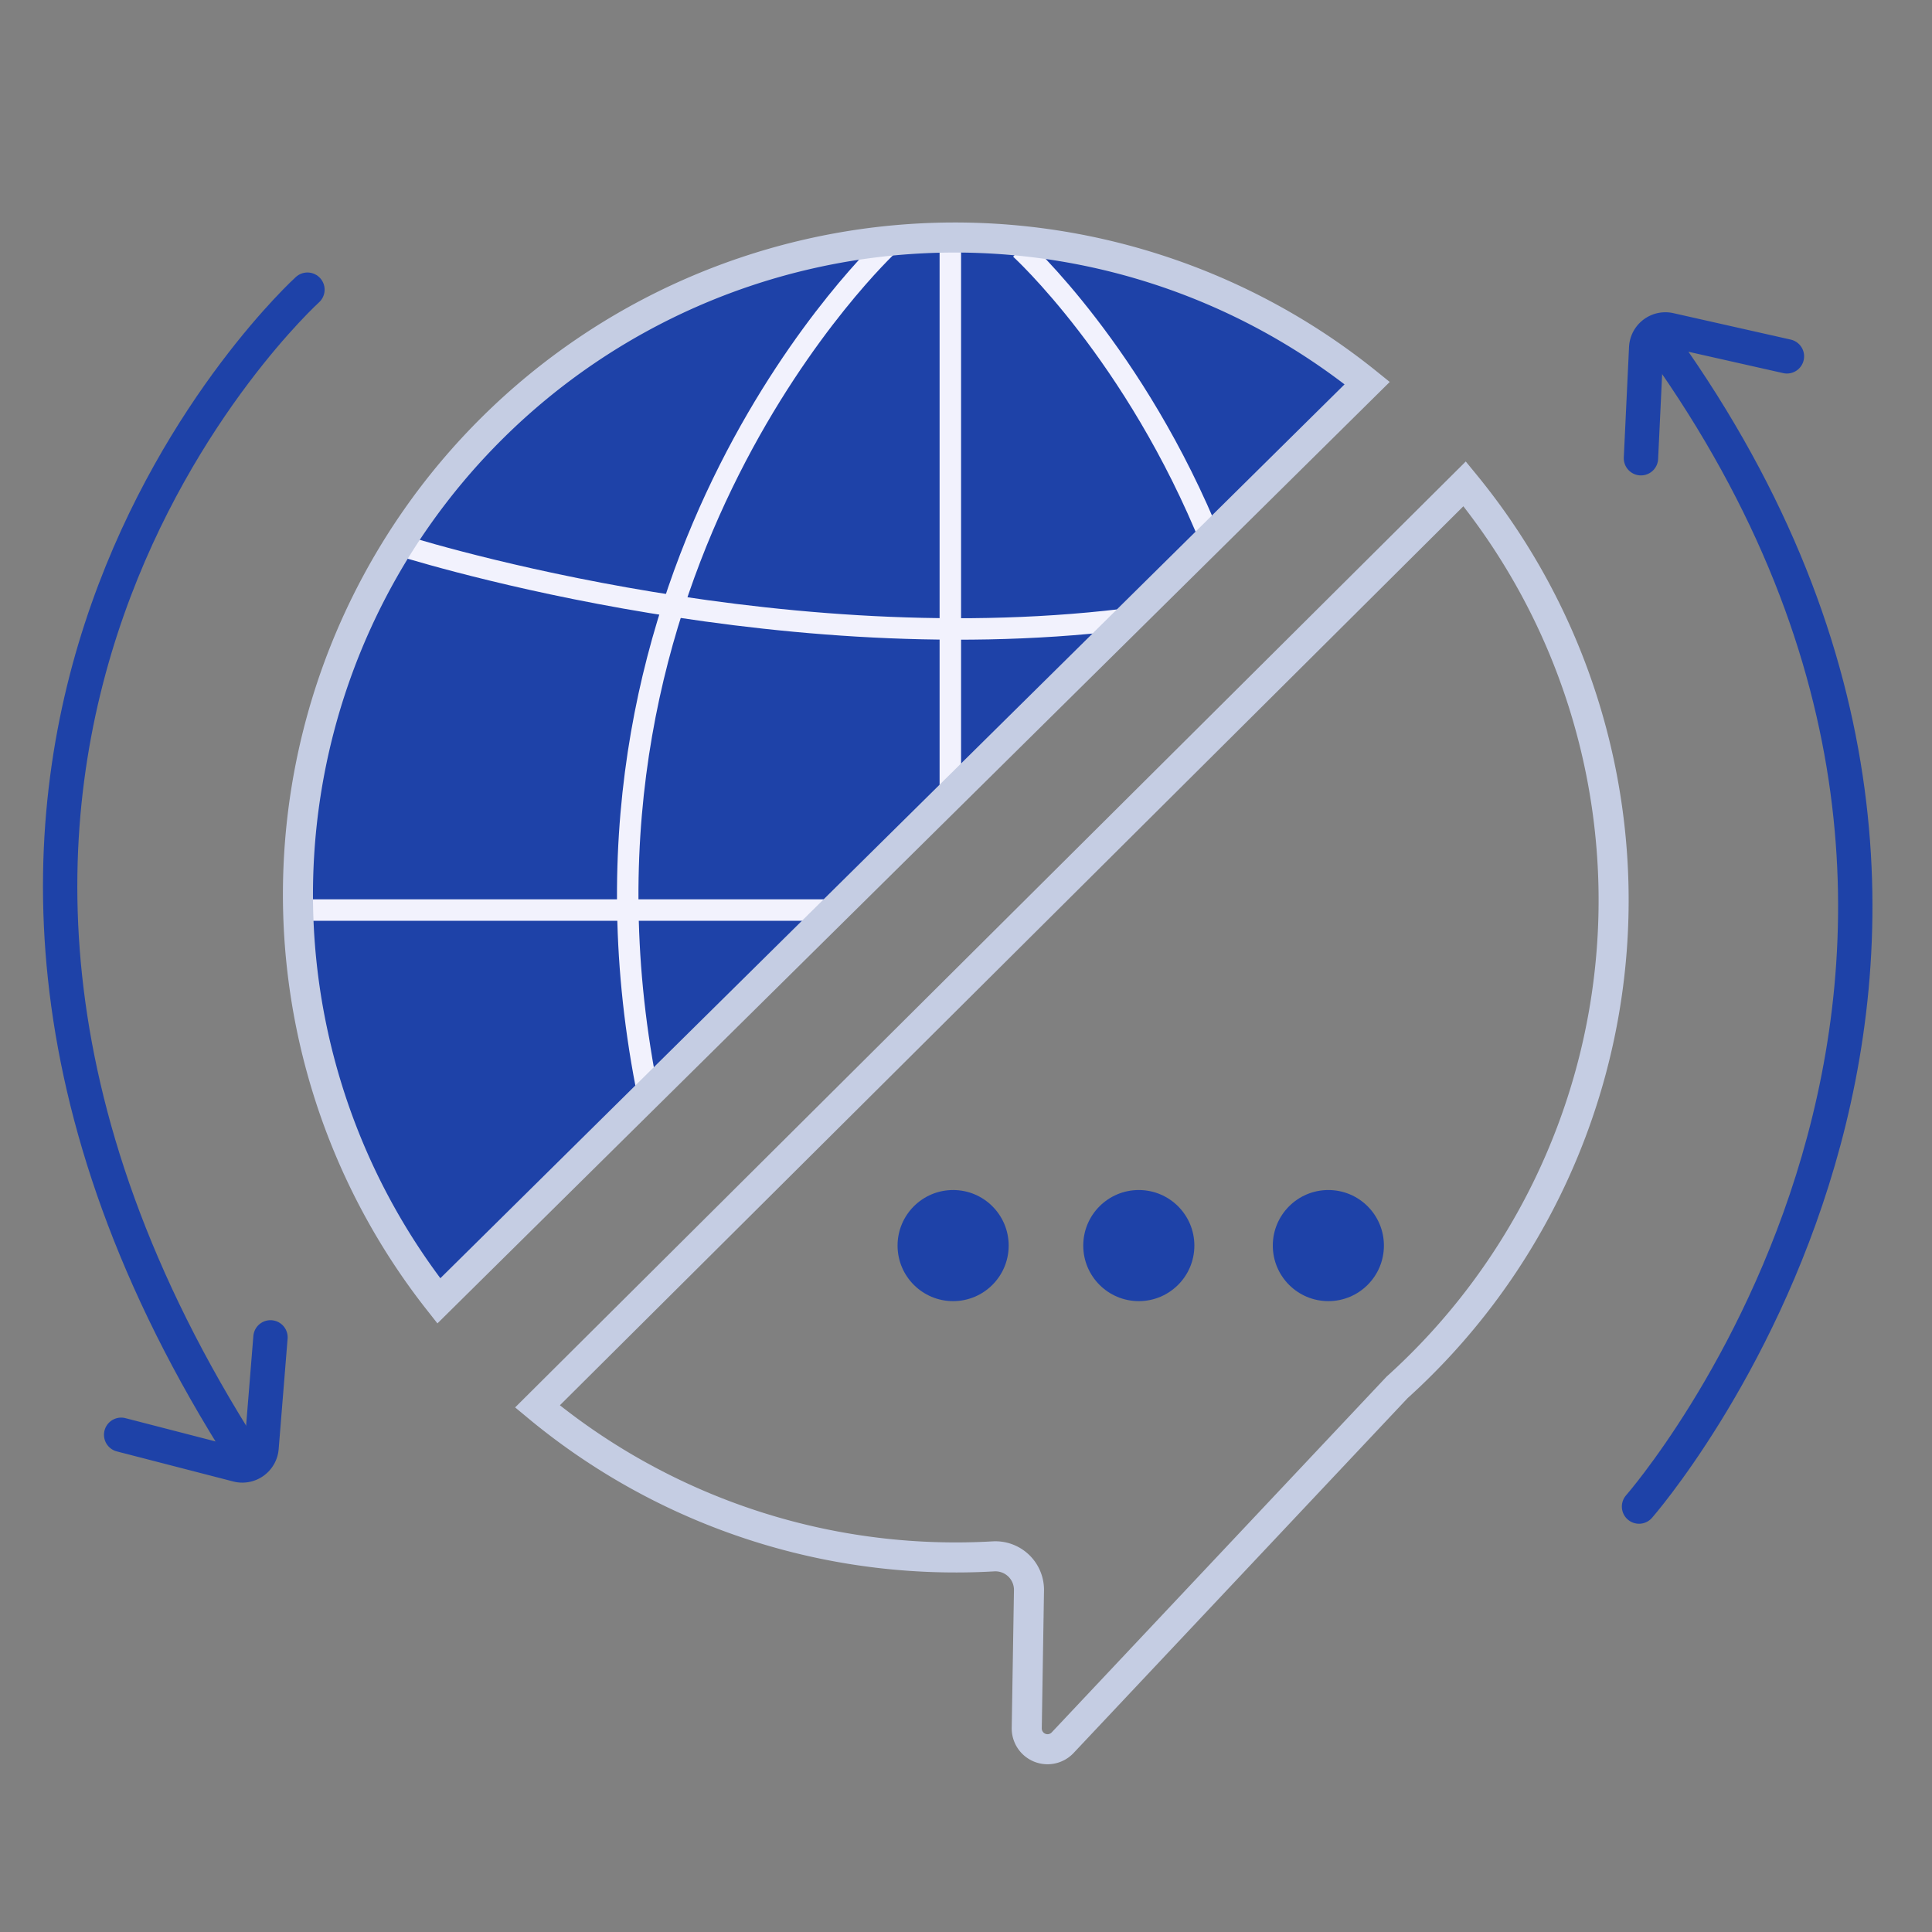
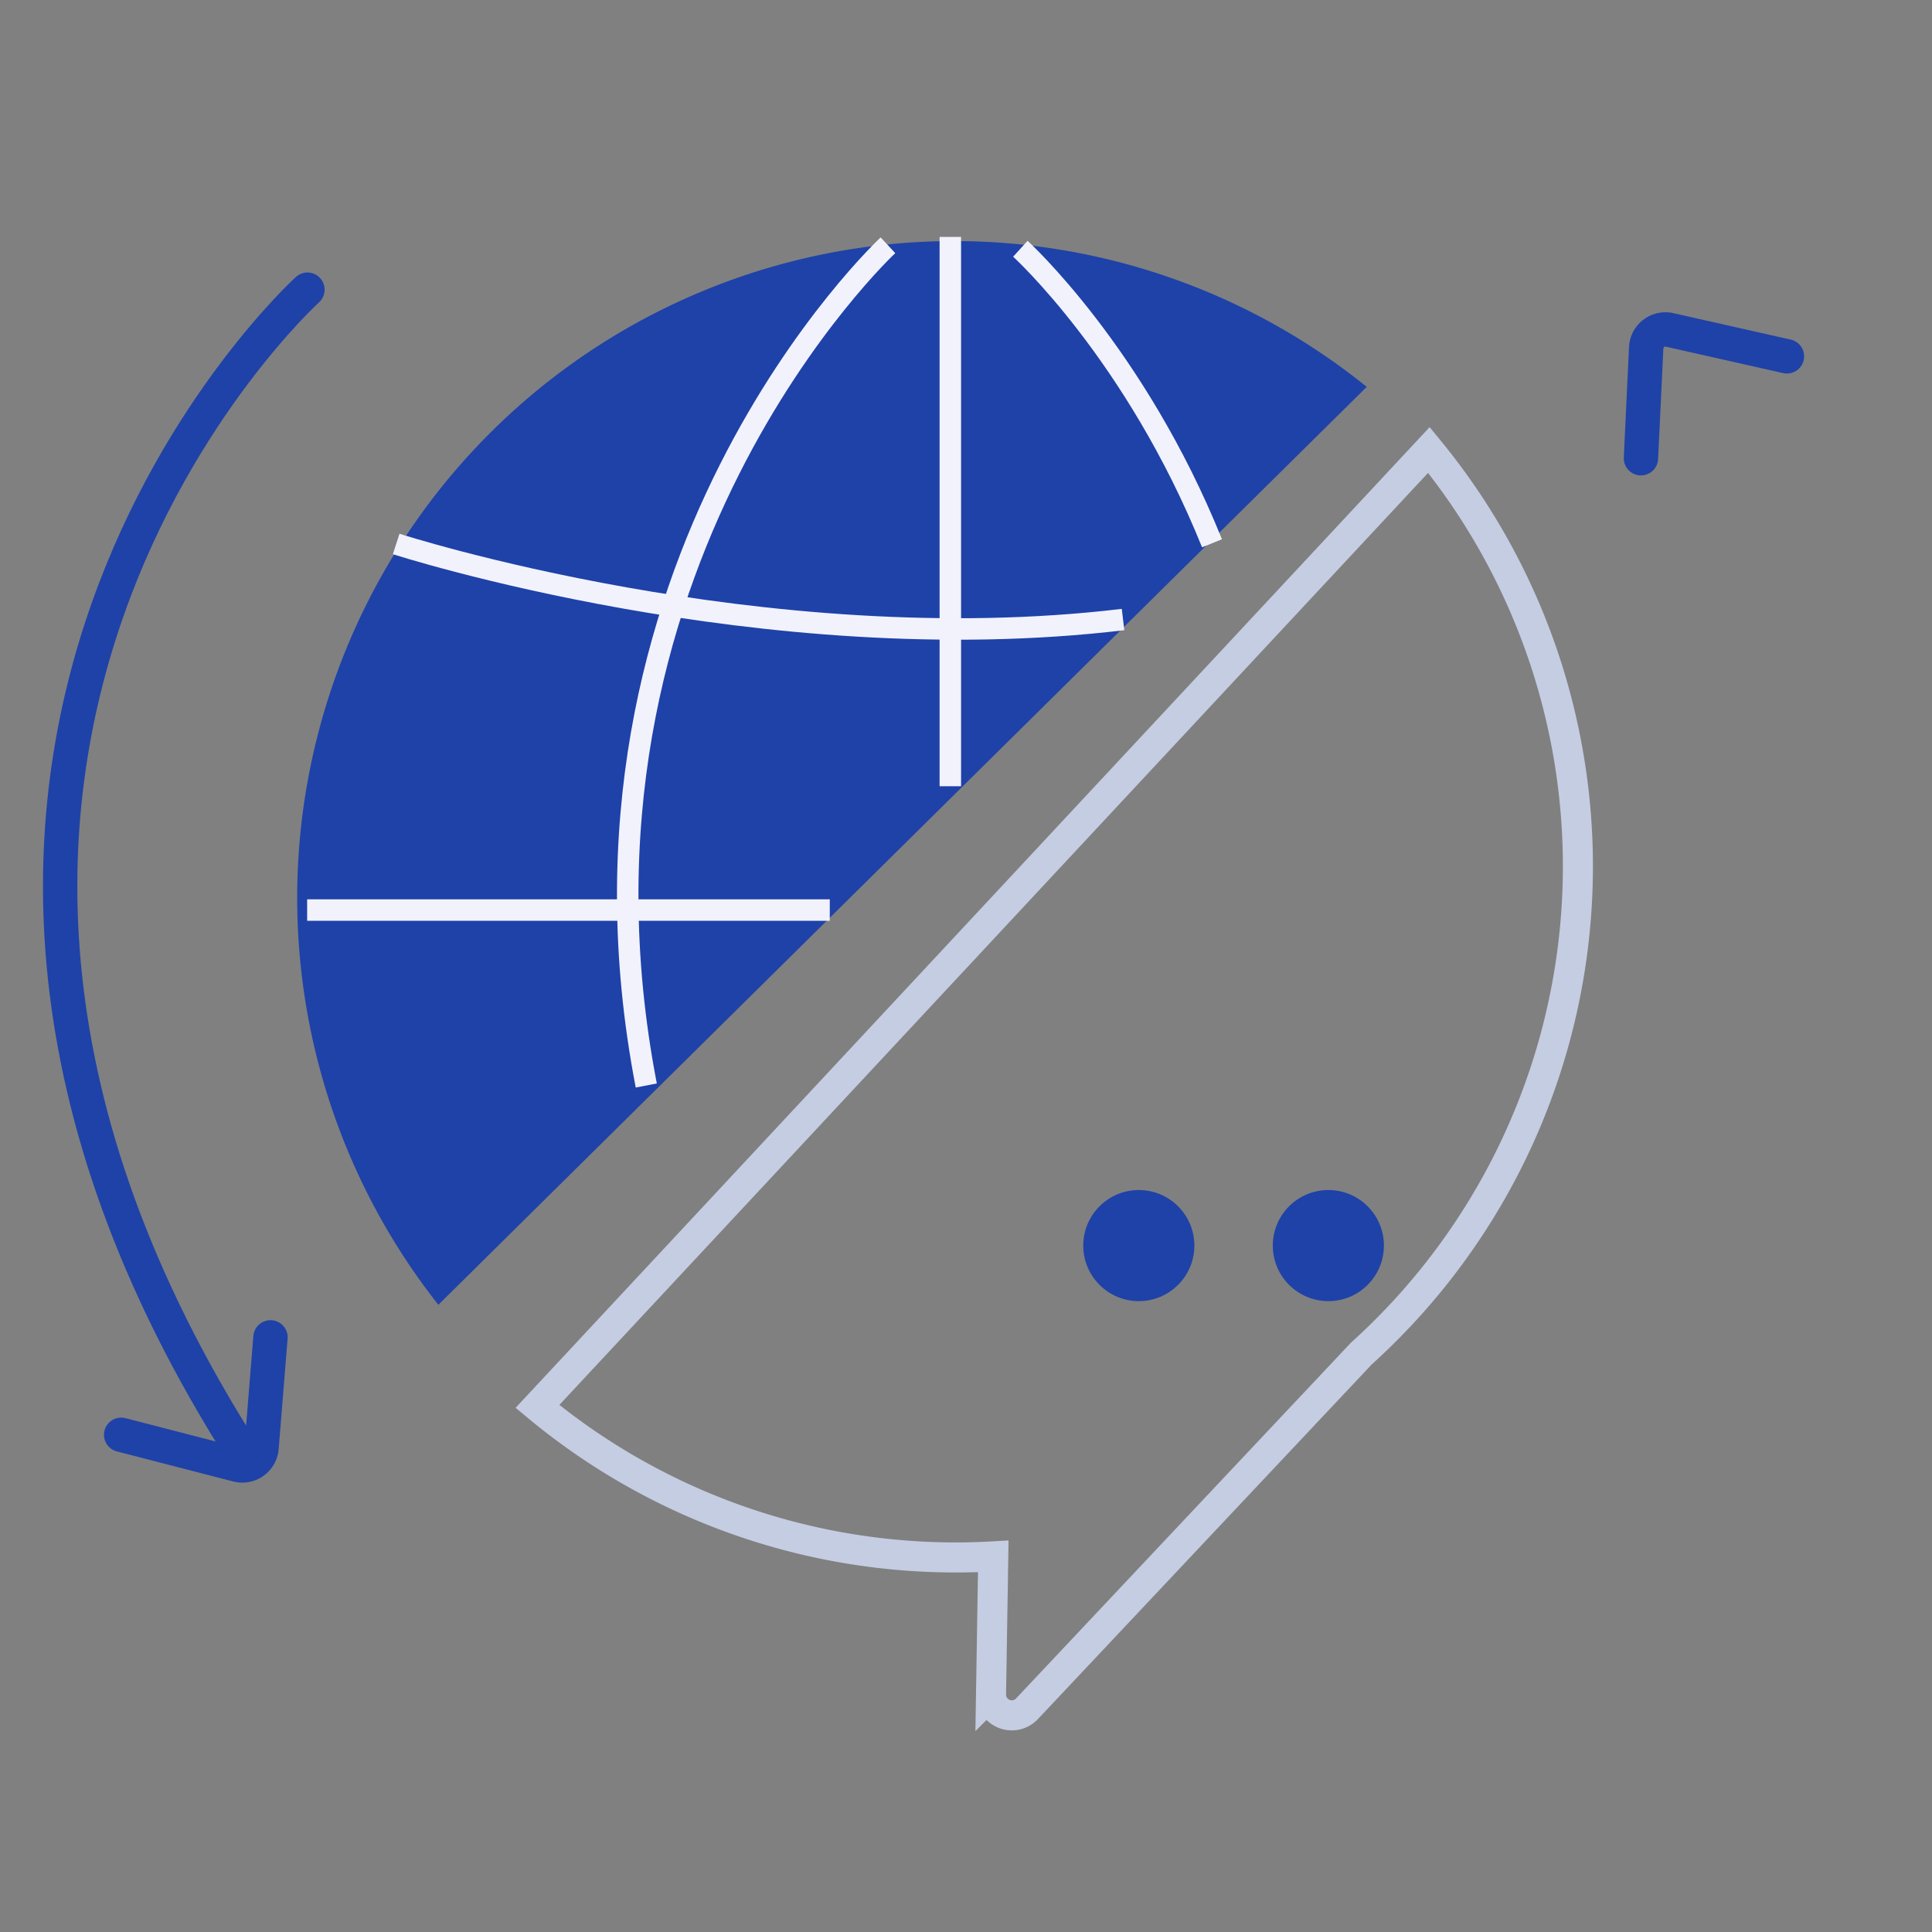
<svg xmlns="http://www.w3.org/2000/svg" viewBox="0 0 450 450">
  <rect x="0" y="0" width="450" height="450" fill="#808080" stroke="none" />
  <defs>
    <style>.cls-1{fill:#1e42a8;}.cls-2,.cls-3,.cls-4{fill:none;stroke-miterlimit:10;}.cls-2{stroke:#c5cde3;stroke-width:7px;}.cls-3{stroke:#f2f2fd;stroke-width:5px;}.cls-4{stroke:#1e42a8;stroke-linecap:round;stroke-width:8px;}</style>
  </defs>
  <g id="vector">
    <path class="cls-1" d="M102.1,303.91A153,153,0,0,1,318.34,90.11Z" />
-     <path class="cls-2" d="M125.18,327.58a152.34,152.34,0,0,0,92.52,35.1q6.9.22,13.65-.17a7.82,7.82,0,0,1,8.32,7.89l-.52,32.11a4.84,4.84,0,0,0,8.36,3.4l77.9-82.76a152.87,152.87,0,0,0,15.73-210.46Z" />
-     <circle class="cls-1" cx="222" cy="290.12" r="12.94" />
+     <path class="cls-2" d="M125.18,327.58a152.34,152.34,0,0,0,92.52,35.1q6.9.22,13.65-.17l-.52,32.11a4.84,4.84,0,0,0,8.36,3.4l77.9-82.76a152.87,152.87,0,0,0,15.73-210.46Z" />
    <circle class="cls-1" cx="265.25" cy="290.12" r="12.94" />
    <circle class="cls-1" cx="309.4" cy="290.12" r="12.94" />
    <path class="cls-3" d="M206.82,57.13s-79.76,74.18-56.29,195.7" />
    <path class="cls-3" d="M92.28,126.7s85.49,27.65,169.3,17.6" />
    <line class="cls-3" x1="71.54" y1="211.97" x2="193.27" y2="211.97" />
    <line class="cls-3" x1="221.35" y1="55.18" x2="221.35" y2="183.13" />
    <path class="cls-3" d="M237.66,57.94s26.8,24.35,44.64,68.6" />
    <path class="cls-4" d="M71.61,67.47S-47.62,175.56,57,339.06" />
    <path class="cls-4" d="M63,311.5l-2.08,25.69a4.49,4.49,0,0,1-5.6,4l-27.1-7" />
-     <path class="cls-4" d="M381.76,350.91s109.49-124.73,5.62-270.42" />
    <path class="cls-4" d="M382.21,106.73,383.43,81a4.48,4.48,0,0,1,5.45-4.16L416.21,83" />
-     <path class="cls-2" d="M102.21,303A153,153,0,0,1,318.45,89.23Z" />
  </g>
</svg>